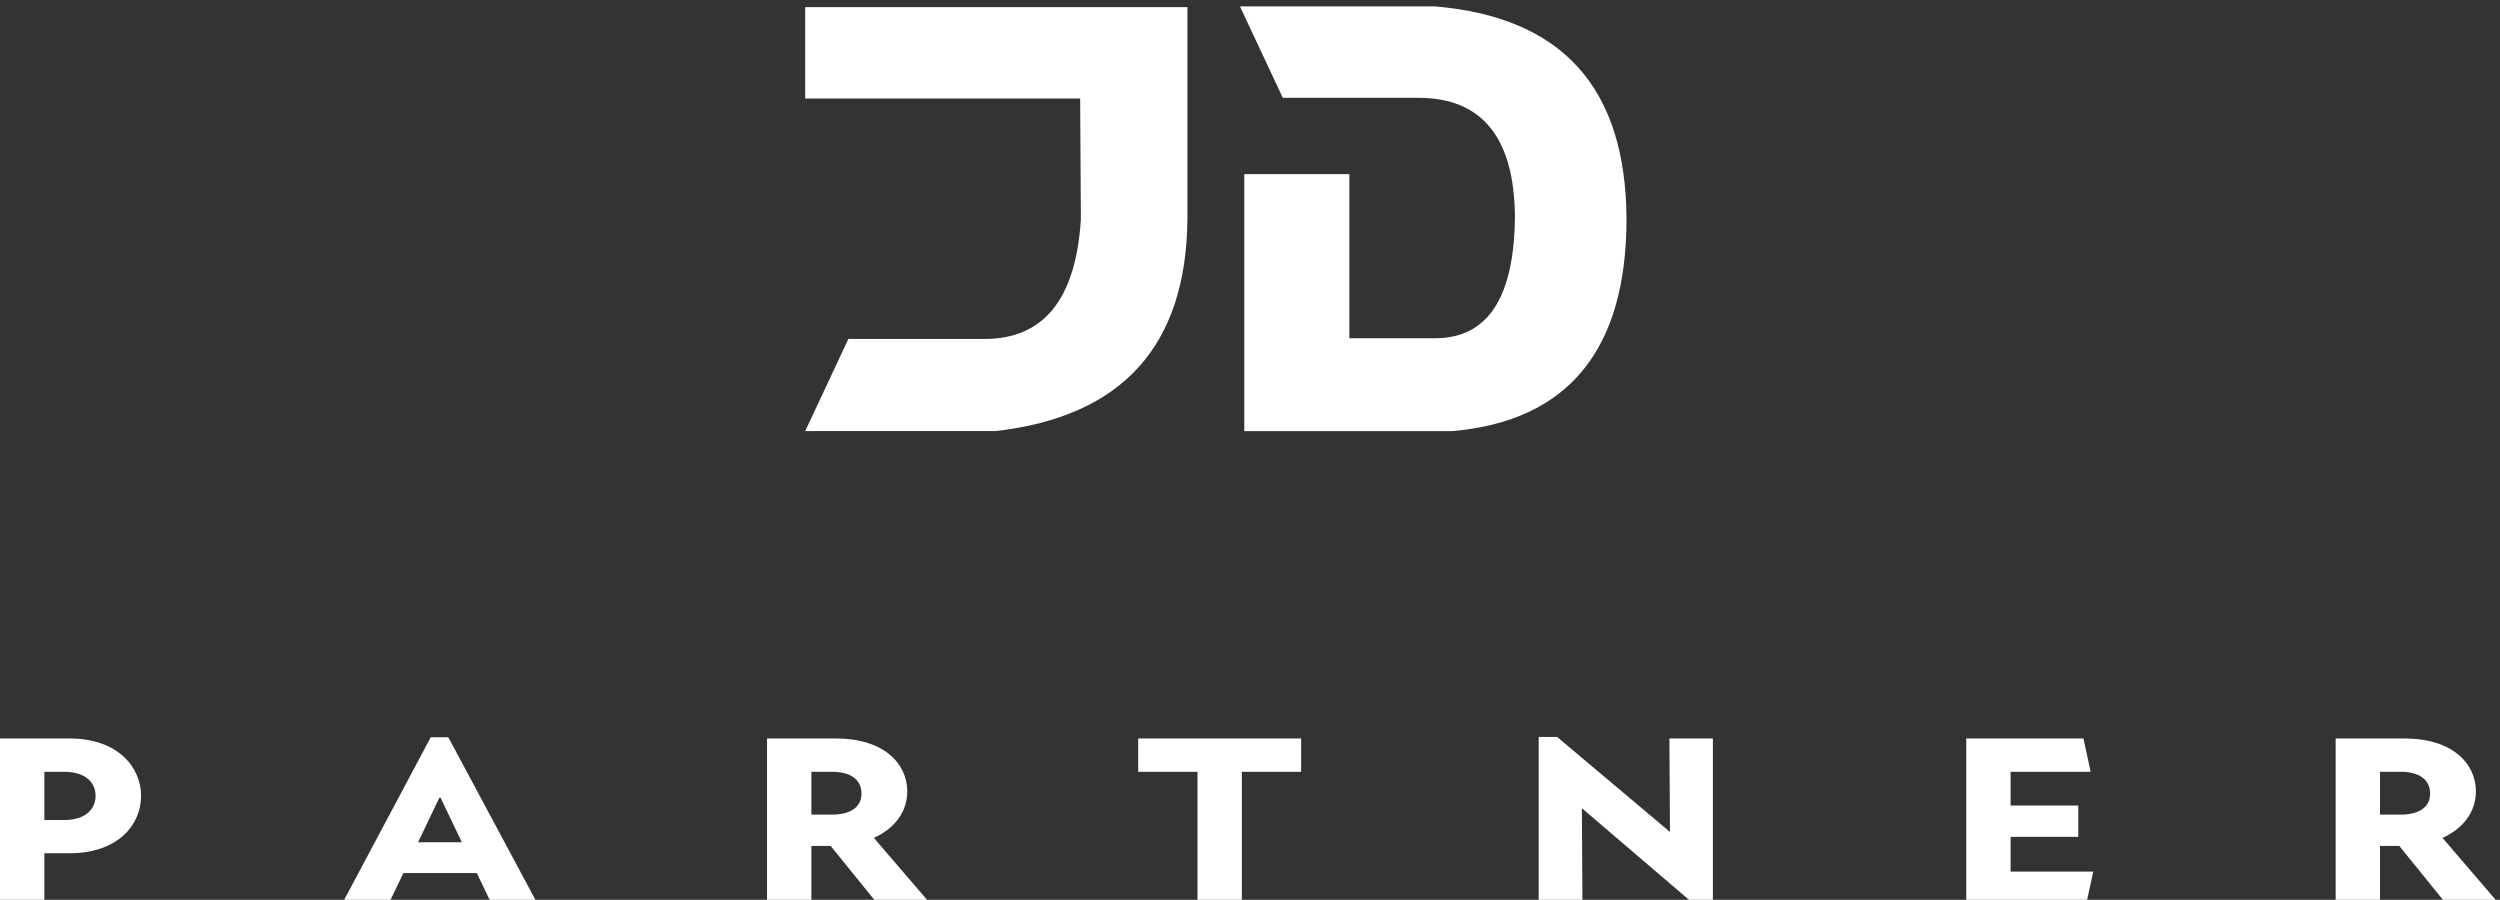
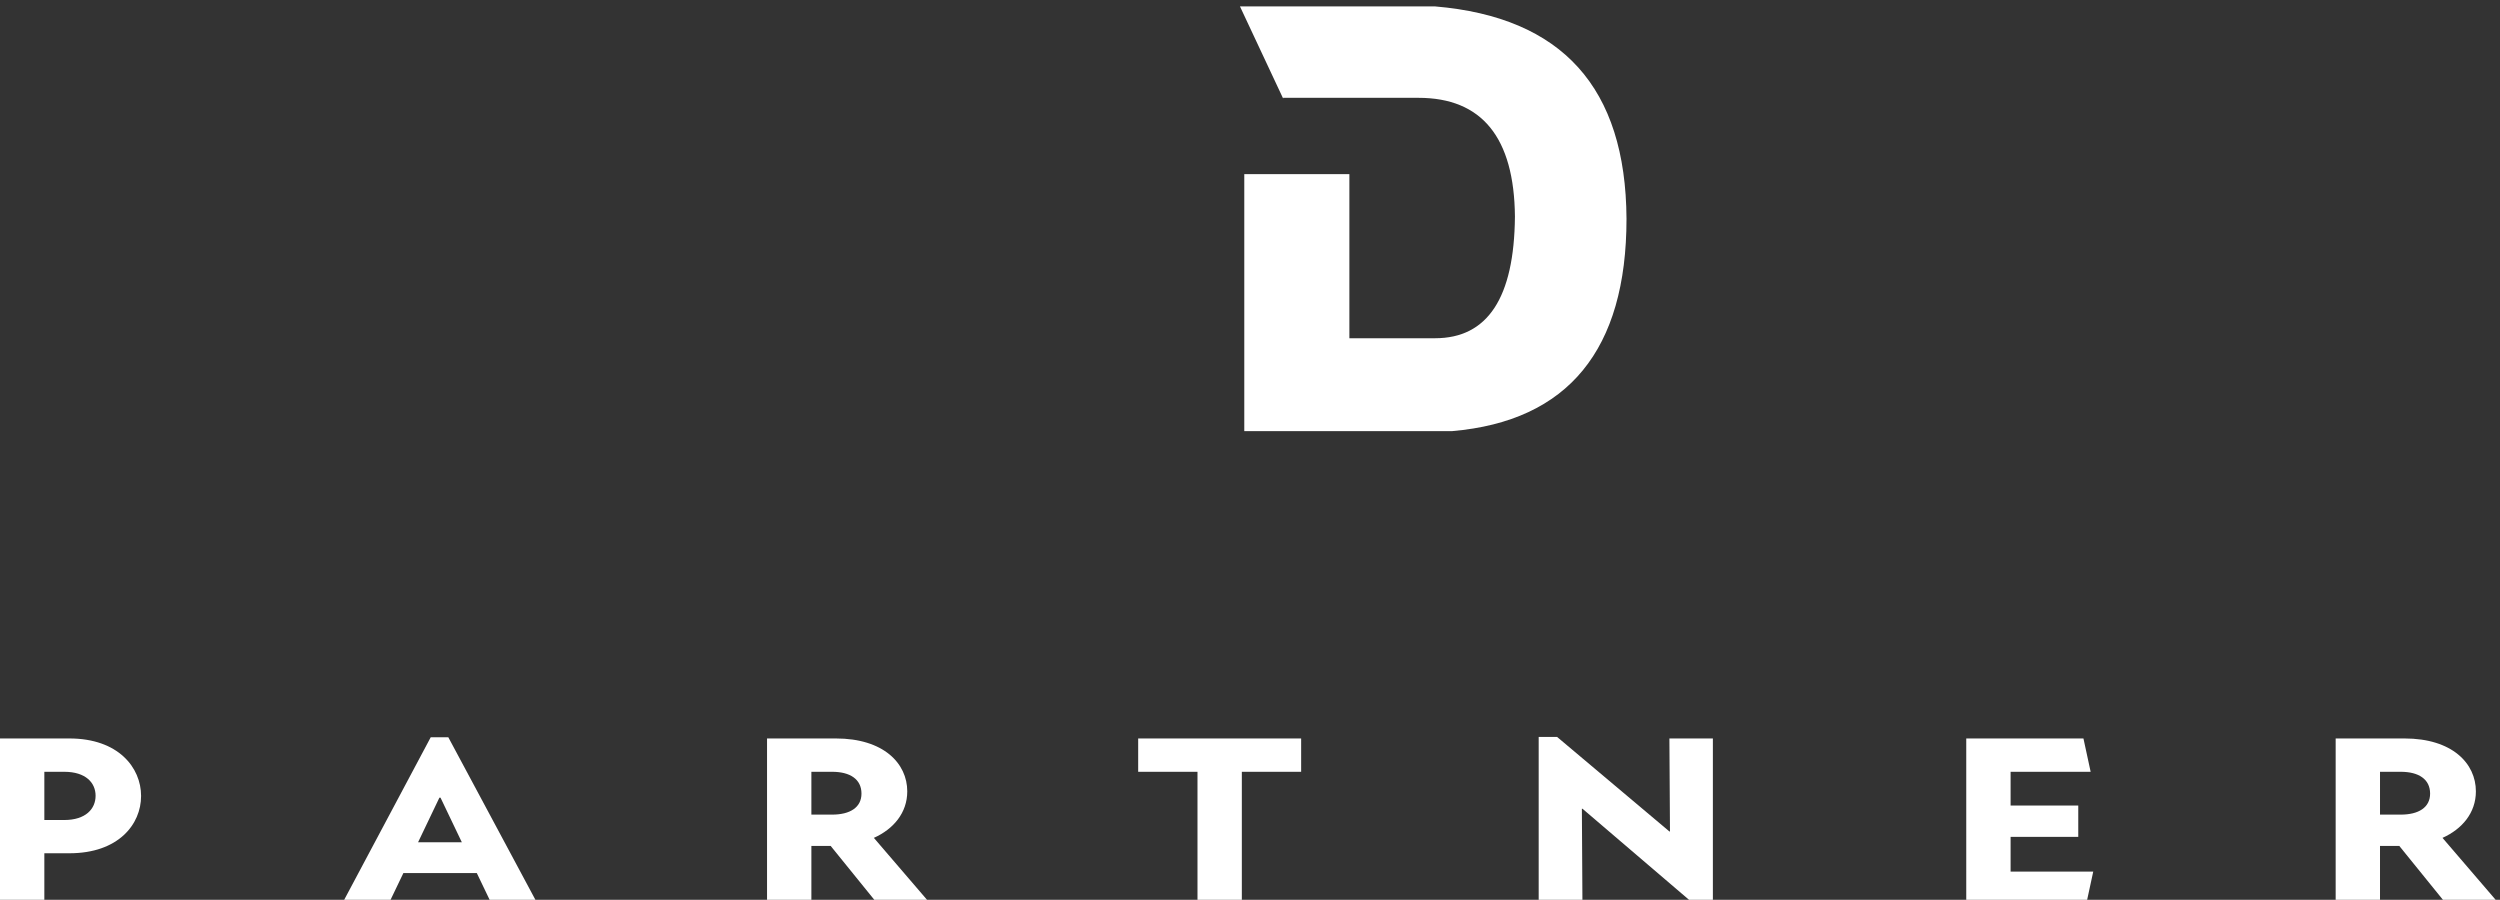
<svg xmlns="http://www.w3.org/2000/svg" version="1.1" id="Ebene_1" x="0px" y="0px" viewBox="0 0 347.31 125" style="enable-background:new 0 0 347.31 125;" xml:space="preserve">
  <rect x="0" y="0" width="347.31" height="125" fill="#333333" stroke="none" />
  <style type="text/css">
	.st0{fill:#FFFFFF;}
</style>
  <g>
-     <path class="st0" d="M164.96,0.99v29.3c-0.1,17.7-9,27.6-26.7,29.6h-26.4l6-12.8h18.9c8.3,0,12.7-5.6,13.4-16.6l-0.1-16.8h-38.2   V0.99H164.96z" />
    <path class="st0" d="M178.26,13.69l-6-12.8h27.1c17.7,1.5,26.5,11.3,26.6,29.5c0,18.2-8.1,28.1-24.2,29.5h-28.9v-35.7h14.6v22.8   h11.9c7.3,0,11-5.6,11.1-16.9c-0.1-11-4.6-16.5-13.4-16.5h-18.8V13.69z" />
  </g>
  <g>
    <path class="st0" d="M0,102.59h9.64c6.8,0,9.96,4.05,9.96,7.99c0,3.95-3.16,7.96-9.96,7.96H6.16v7.17H0V102.59z M8.92,113.92   c3,0,4.36-1.56,4.36-3.37c0-1.8-1.36-3.33-4.36-3.33H6.16v6.7H8.92z" />
    <path class="st0" d="M59.84,102.42h2.44l12.48,23.29h-6.4l-2.12-4.42h-10.2l-2.12,4.42h-6.48L59.84,102.42z M64.16,117.01   l-2.96-6.19h-0.16l-2.96,6.19H64.16z" />
    <path class="st0" d="M106.56,102.59h9.56c6.64,0,9.92,3.47,9.92,7.35c0,2.99-1.92,5.24-4.64,6.46l8,9.32h-7.36l-6.64-8.2h-2.68v8.2   h-6.16V102.59z M115.6,113.17c2.48,0,4.08-0.99,4.08-2.92c0-2.01-1.6-3.03-4.08-3.03h-2.88v5.95H115.6z" />
    <path class="st0" d="M166.36,107.22h-8.24v-4.63h22.64v4.63h-8.24v18.5h-6.16V107.22z" />
    <path class="st0" d="M219.84,112.35h-0.08l0.08,13.36h-6.08v-23.33h2.56l15.6,13.13H232l-0.08-12.92h6.04v23.3h-2.28L219.84,112.35   z" />
    <path class="st0" d="M273.16,102.59h16.28l1,4.63h-11.12v4.69h9.4v4.35h-9.4v4.83h11.48l-1,4.63h-16.64V102.59z" />
    <path class="st0" d="M324.48,102.59h9.56c6.64,0,9.92,3.47,9.92,7.35c0,2.99-1.92,5.24-4.64,6.46l8,9.32h-7.36l-6.64-8.2h-2.68v8.2   h-6.16V102.59z M333.52,113.17c2.48,0,4.08-0.99,4.08-2.92c0-2.01-1.6-3.03-4.08-3.03h-2.88v5.95H333.52z" />
  </g>
</svg>